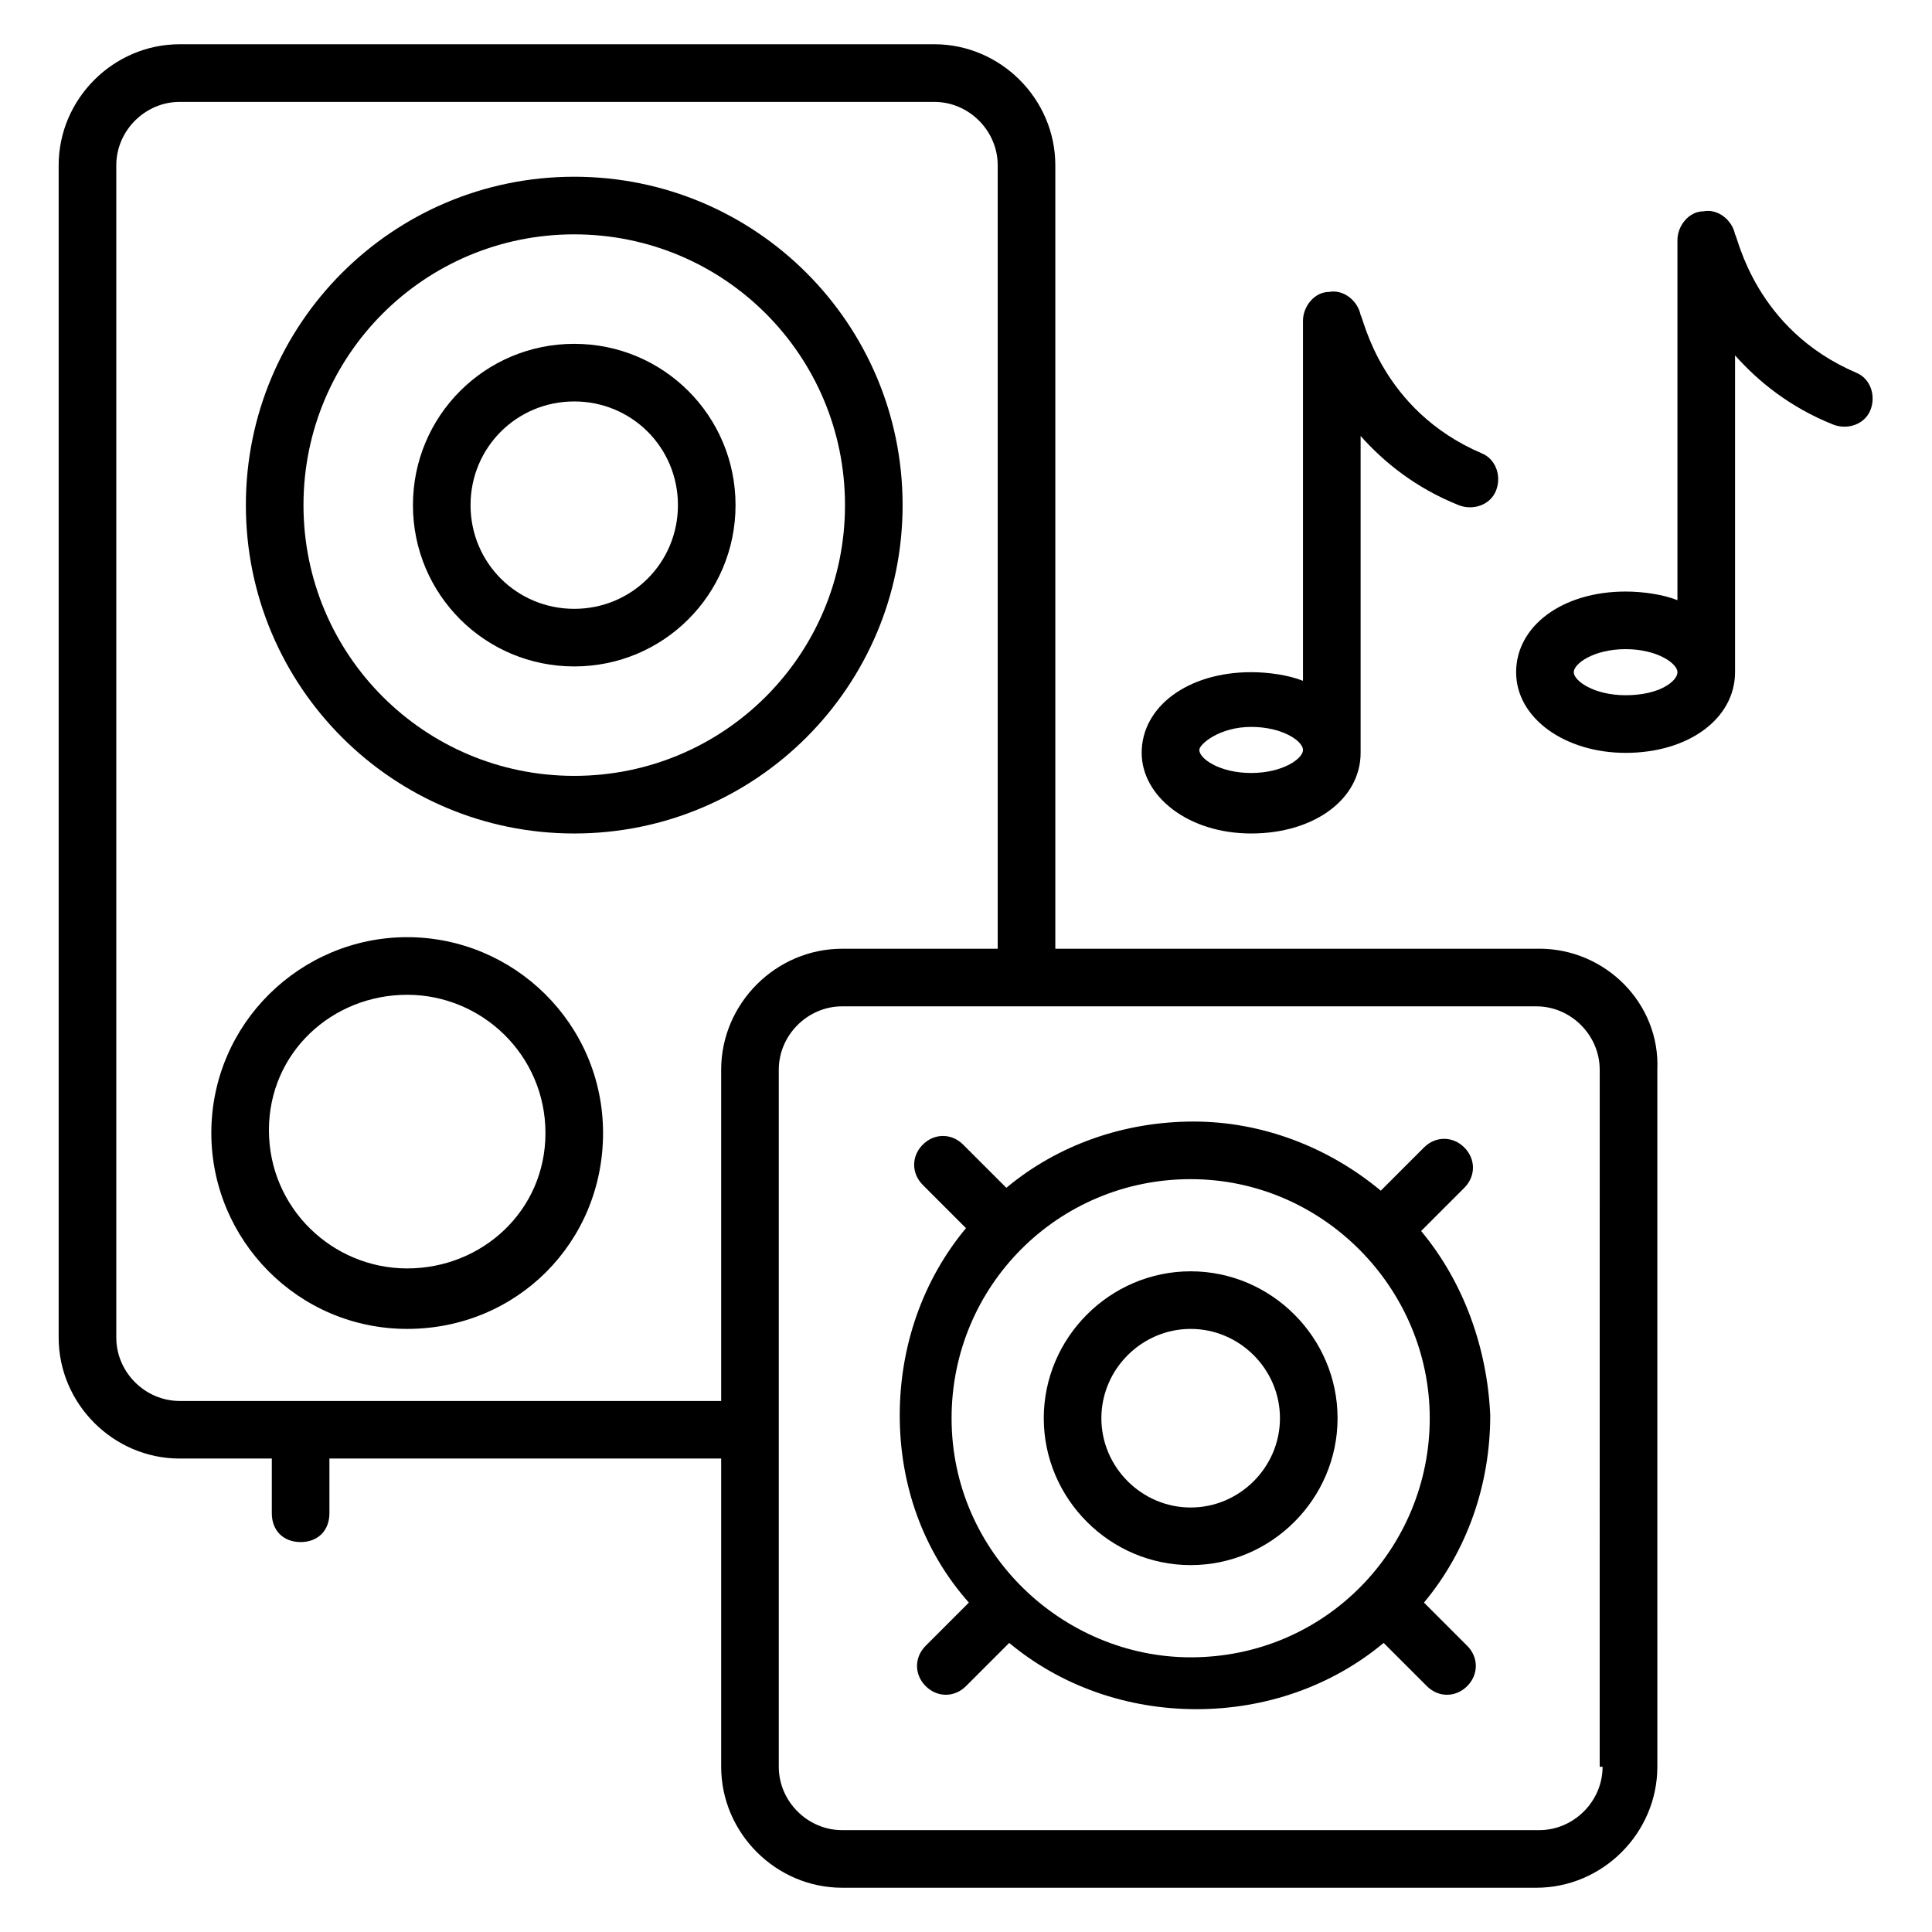
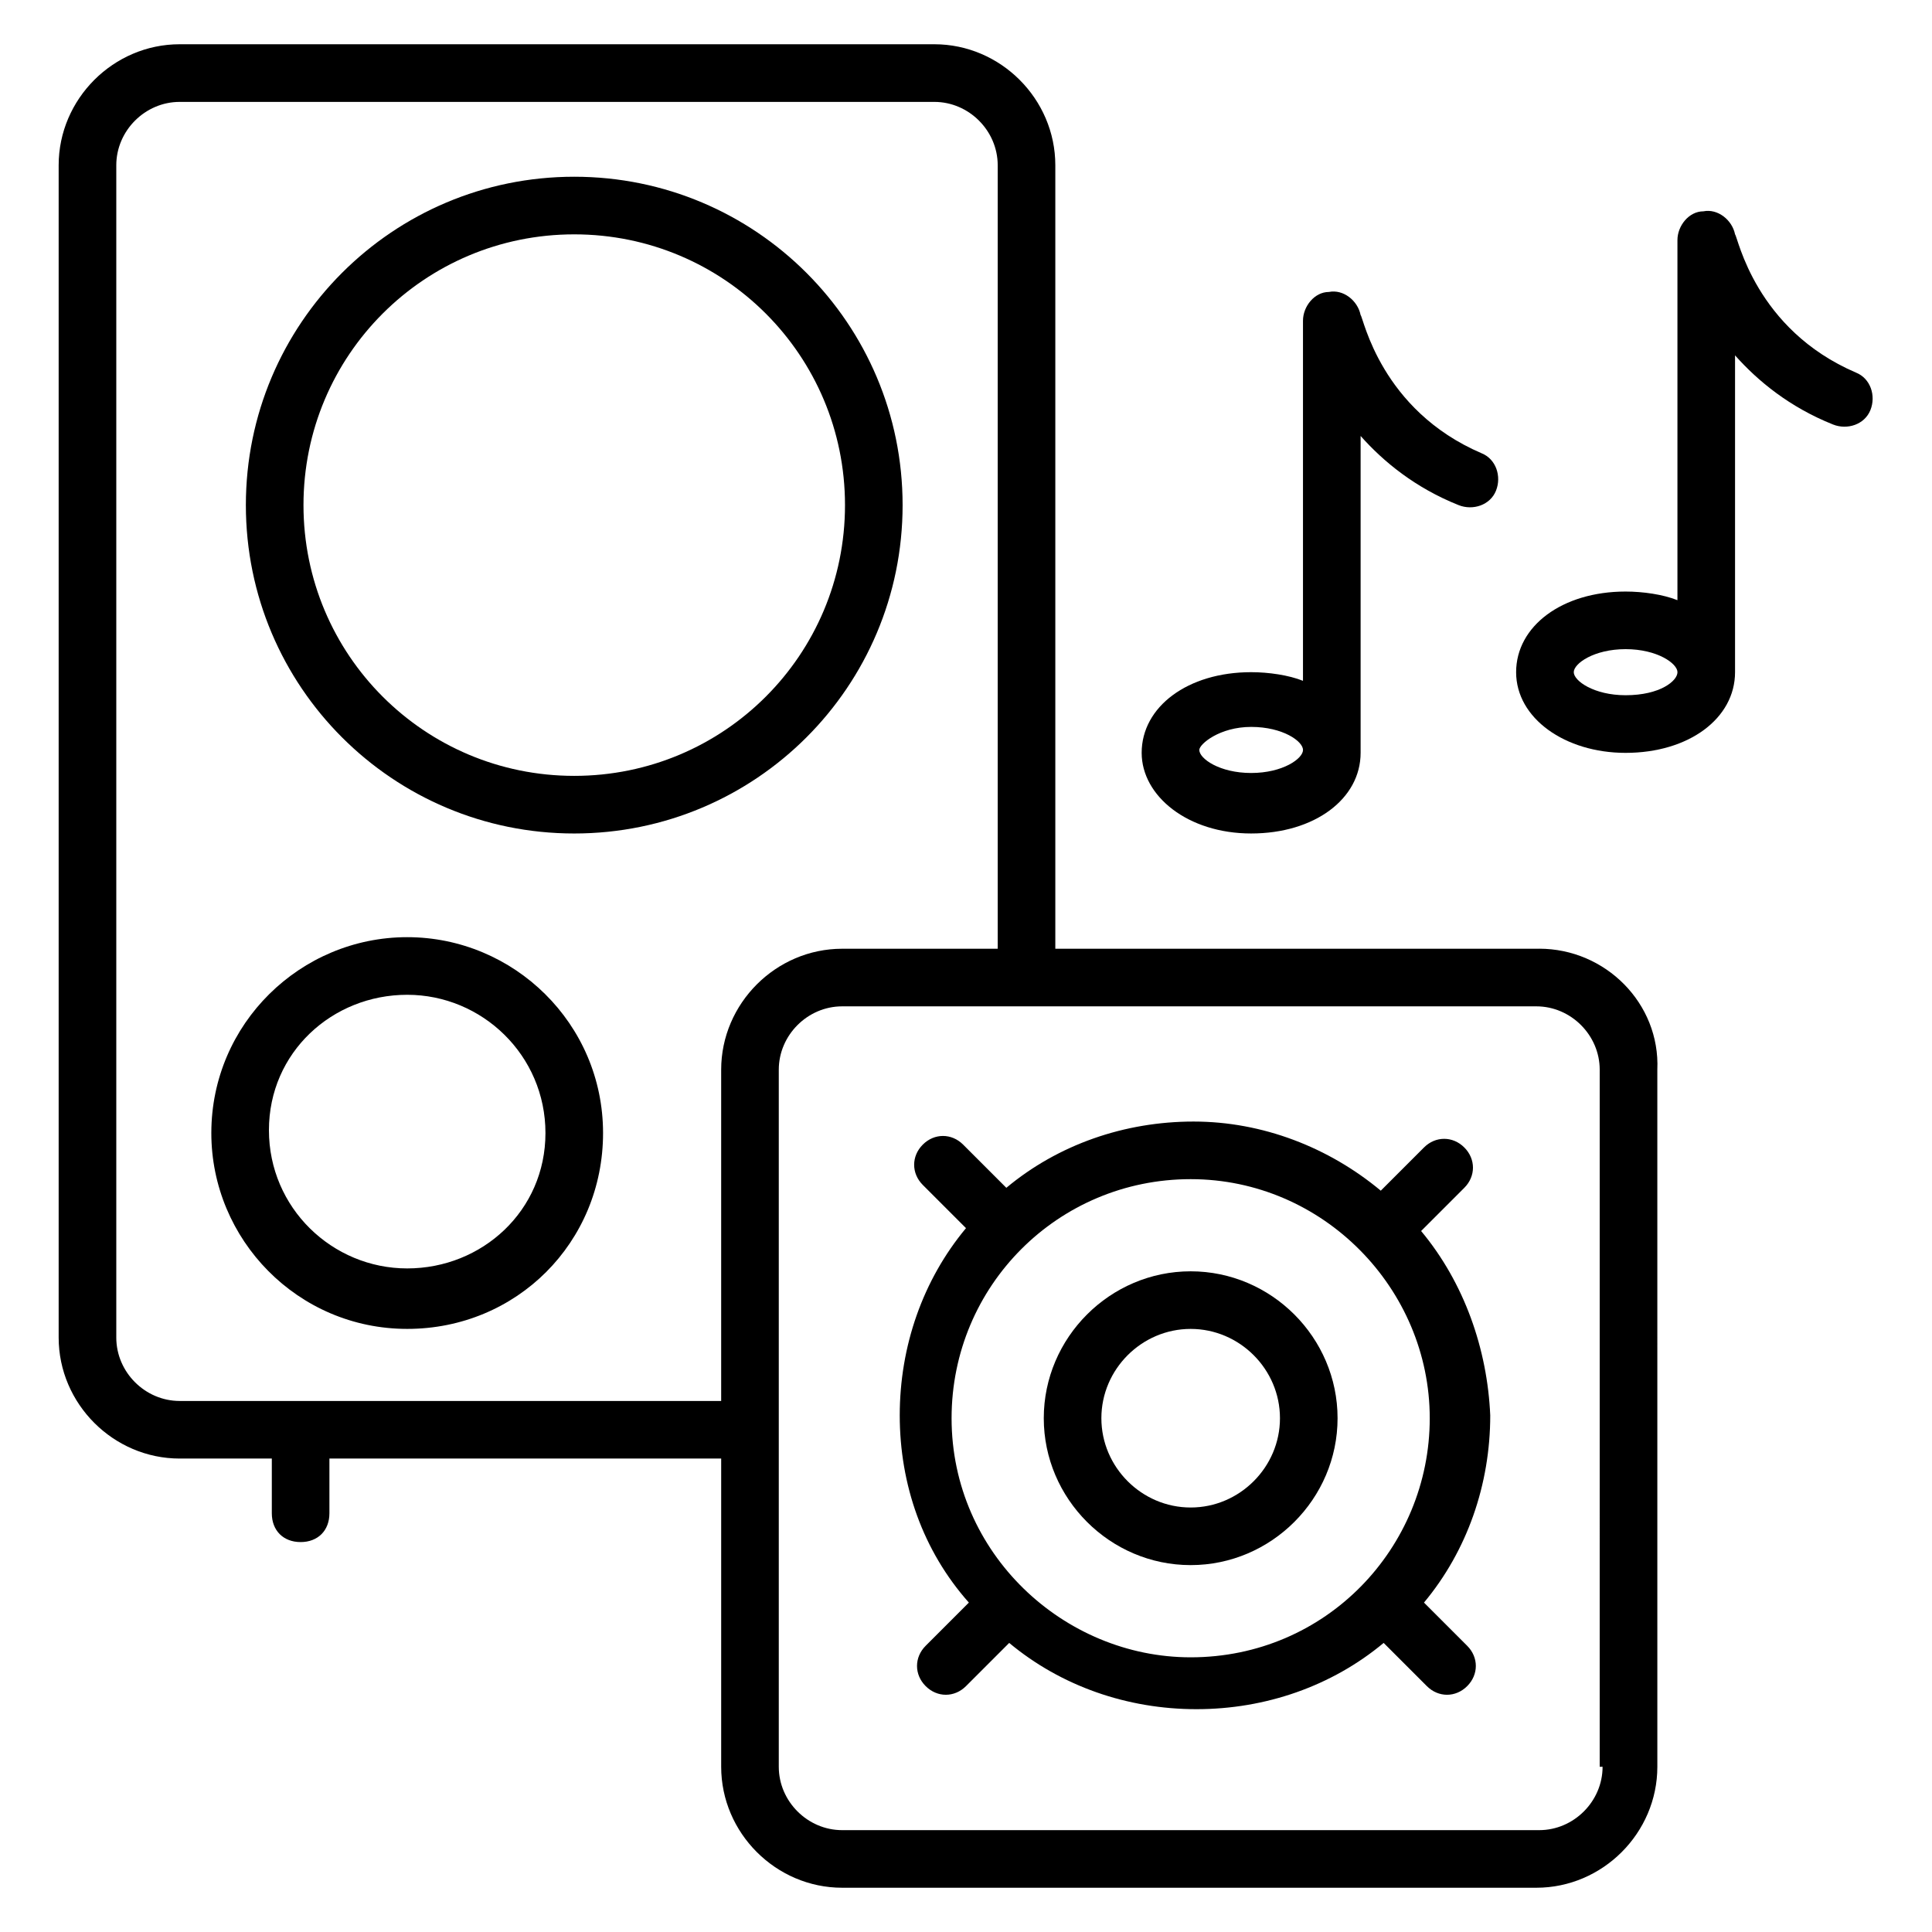
<svg xmlns="http://www.w3.org/2000/svg" fill="#000000" width="800px" height="800px" version="1.1" viewBox="144 144 512 512">
  <g>
    <path d="m520.61 470.23 11.449-11.449c3.055-3.055 3.055-7.633 0-10.688-3.055-3.055-7.633-3.055-10.688 0l-11.449 11.449c-13.742-11.449-31.297-18.32-49.617-18.32-18.32 0-35.879 6.106-49.617 17.559l-11.449-11.449c-3.055-3.055-7.633-3.055-10.688 0-3.055 3.055-3.055 7.633 0 10.688l11.449 11.449c-11.449 13.742-17.559 31.297-17.559 49.617 0 18.32 6.106 35.879 18.32 49.617l-11.449 11.449c-3.055 3.055-3.055 7.633 0 10.688 3.055 3.055 7.633 3.055 10.688 0l11.449-11.449c13.742 11.449 31.297 17.559 49.617 17.559 18.32 0 35.879-6.106 49.617-17.559l11.449 11.449c3.055 3.055 7.633 3.055 10.688 0 3.055-3.055 3.055-7.633 0-10.688l-11.449-11.449c11.449-13.742 17.559-31.297 17.559-49.617-0.766-17.559-6.871-35.117-18.32-48.855zm-124.43 49.617c0-35.113 28.242-63.359 63.359-63.359 35.113 0 63.359 29.008 63.359 63.359s-27.48 63.359-63.359 63.359c-33.59 0-63.359-27.48-63.359-63.359z" />
    <path d="m459.54 480.91c-21.375 0-38.93 17.559-38.93 38.93 0 21.375 17.559 38.93 38.93 38.93 21.375 0 38.93-17.559 38.93-38.93 0-21.375-17.555-38.93-38.93-38.93zm0 62.594c-12.977 0-23.664-10.688-23.664-23.664s10.688-23.664 23.664-23.664c12.977 0 23.664 10.688 23.664 23.664s-10.688 23.664-23.664 23.664z" />
    <path d="m551.91 395.42h-128.24v-207.63c0-17.559-14.504-32.062-32.062-32.062h-200c-17.559 0-32.062 14.504-32.062 32.062v310.68c0 17.559 14.504 32.062 32.062 32.062h24.426v14.5c0 4.582 3.055 7.633 7.633 7.633 4.582 0 7.633-3.055 7.633-7.633v-14.504h103.82v81.68c0 17.559 14.504 32.062 32.062 32.062h183.97c17.559 0 32.062-14.504 32.062-32.062l-0.004-184.73c0.762-17.559-13.742-32.062-31.297-32.062zm-360.3 119.85c-9.16 0-16.793-7.633-16.793-16.793v-310.68c0-9.16 7.633-16.793 16.793-16.793h200c9.16 0 16.793 7.633 16.793 16.793v207.63h-41.223c-17.559 0-32.062 14.504-32.062 32.062v87.785zm377.09 96.945c0 9.16-7.633 16.793-16.793 16.793h-184.73c-9.16 0-16.793-7.633-16.793-16.793v-184.73c0-9.16 7.633-16.793 16.793-16.793h183.97c9.16 0 16.793 7.633 16.793 16.793l-0.004 184.73z" />
    <path d="m383.2 277.86c0-48.09-38.93-87.023-87.023-87.023-48.086 0-87.02 38.934-87.02 87.023 0 48.09 38.93 87.023 87.023 87.023 48.09-0.004 87.02-38.934 87.02-87.023zm-87.02 71.754c-39.695 0-71.754-32.062-71.754-71.754 0-39.695 32.062-71.754 71.754-71.754 39.695 0 71.754 32.062 71.754 71.754 0 39.695-32.059 71.754-71.754 71.754z" />
-     <path d="m296.18 235.12c-23.664 0-42.746 19.082-42.746 42.746 0 23.664 19.082 42.746 42.746 42.746 23.664 0 42.746-19.082 42.746-42.746 0-23.664-19.082-42.746-42.746-42.746zm0 70.227c-15.266 0-27.48-12.215-27.48-27.48s12.215-27.48 27.48-27.48 27.48 12.215 27.48 27.48-12.215 27.48-27.48 27.48z" />
    <path d="m251.91 392.36c-28.242 0-51.906 22.902-51.906 51.906 0 28.242 22.902 51.906 51.906 51.906 29.008 0 51.906-22.902 51.906-51.906 0-29.004-23.664-51.906-51.906-51.906zm0 87.785c-19.848 0-36.641-16.031-36.641-36.641 0-20.609 16.793-35.875 36.641-35.875s36.641 16.031 36.641 36.641c0 20.609-16.793 35.875-36.641 35.875z" />
    <path d="m475.57 364.88c16.793 0 29.008-9.16 29.008-21.375v-83.969c6.106 6.871 14.504 13.742 25.953 18.32 3.816 1.527 8.398 0 9.922-3.816 1.527-3.816 0-8.398-3.816-9.922-26.719-11.449-31.297-35.879-32.062-36.641-0.762-3.816-4.582-6.871-8.398-6.106-3.816 0-6.871 3.816-6.871 7.633v95.418c-3.816-1.527-9.16-2.289-13.742-2.289-16.793 0-29.008 9.16-29.008 21.375 0.008 11.449 12.223 21.371 29.016 21.371zm0-28.242c8.398 0 13.742 3.816 13.742 6.106 0 2.289-5.344 6.106-13.742 6.106-8.398 0-13.742-3.816-13.742-6.106 0-1.523 5.344-6.106 13.742-6.106z" />
    <path d="m635.87 242.75c-26.719-11.449-31.297-35.879-32.062-36.641-0.762-3.816-4.582-6.871-8.398-6.106-3.816 0-6.871 3.816-6.871 7.633v95.418c-3.816-1.527-9.16-2.289-13.742-2.289-16.793 0-29.008 9.16-29.008 21.375s12.977 21.375 29.008 21.375c16.793 0 29.008-9.16 29.008-21.375v-83.969c6.106 6.871 14.504 13.742 25.953 18.32 3.816 1.527 8.398 0 9.922-3.816 1.535-3.82 0.012-8.398-3.809-9.926zm-61.066 85.492c-8.398 0-13.742-3.816-13.742-6.106 0-2.289 5.344-6.106 13.742-6.106 8.398 0 13.742 3.816 13.742 6.106 0 2.289-4.582 6.106-13.742 6.106z" />
  </g>
</svg>